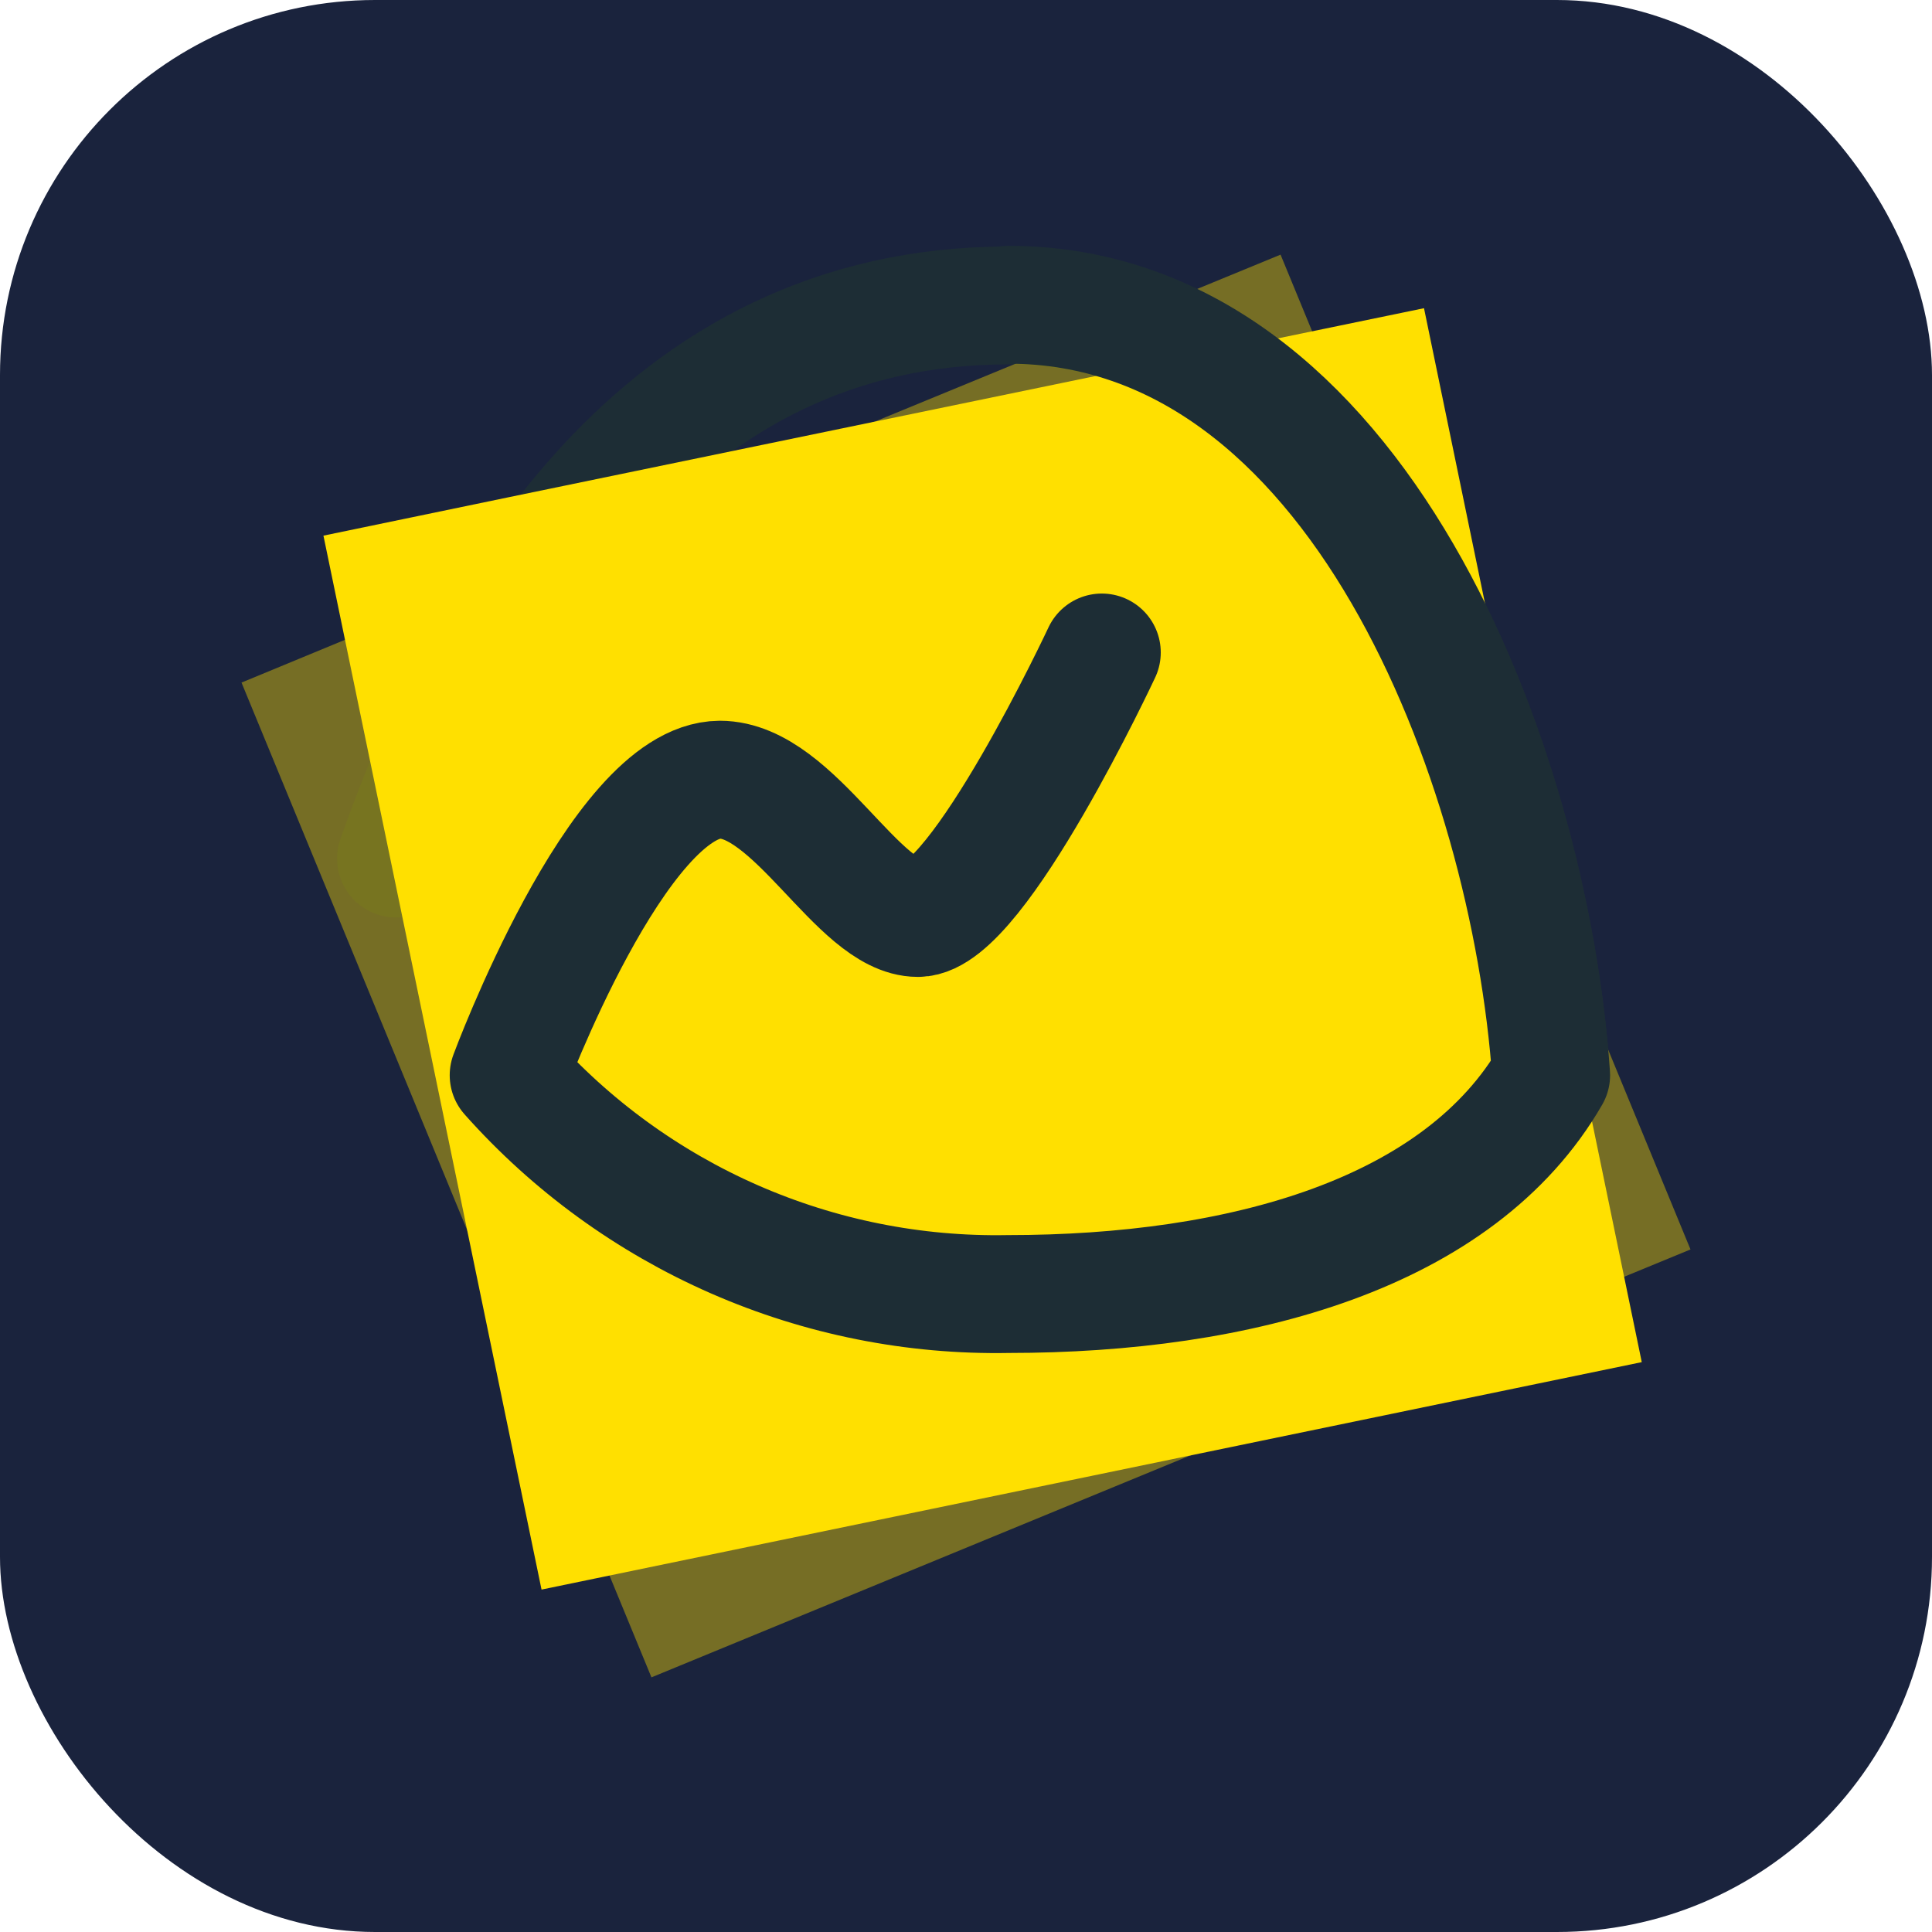
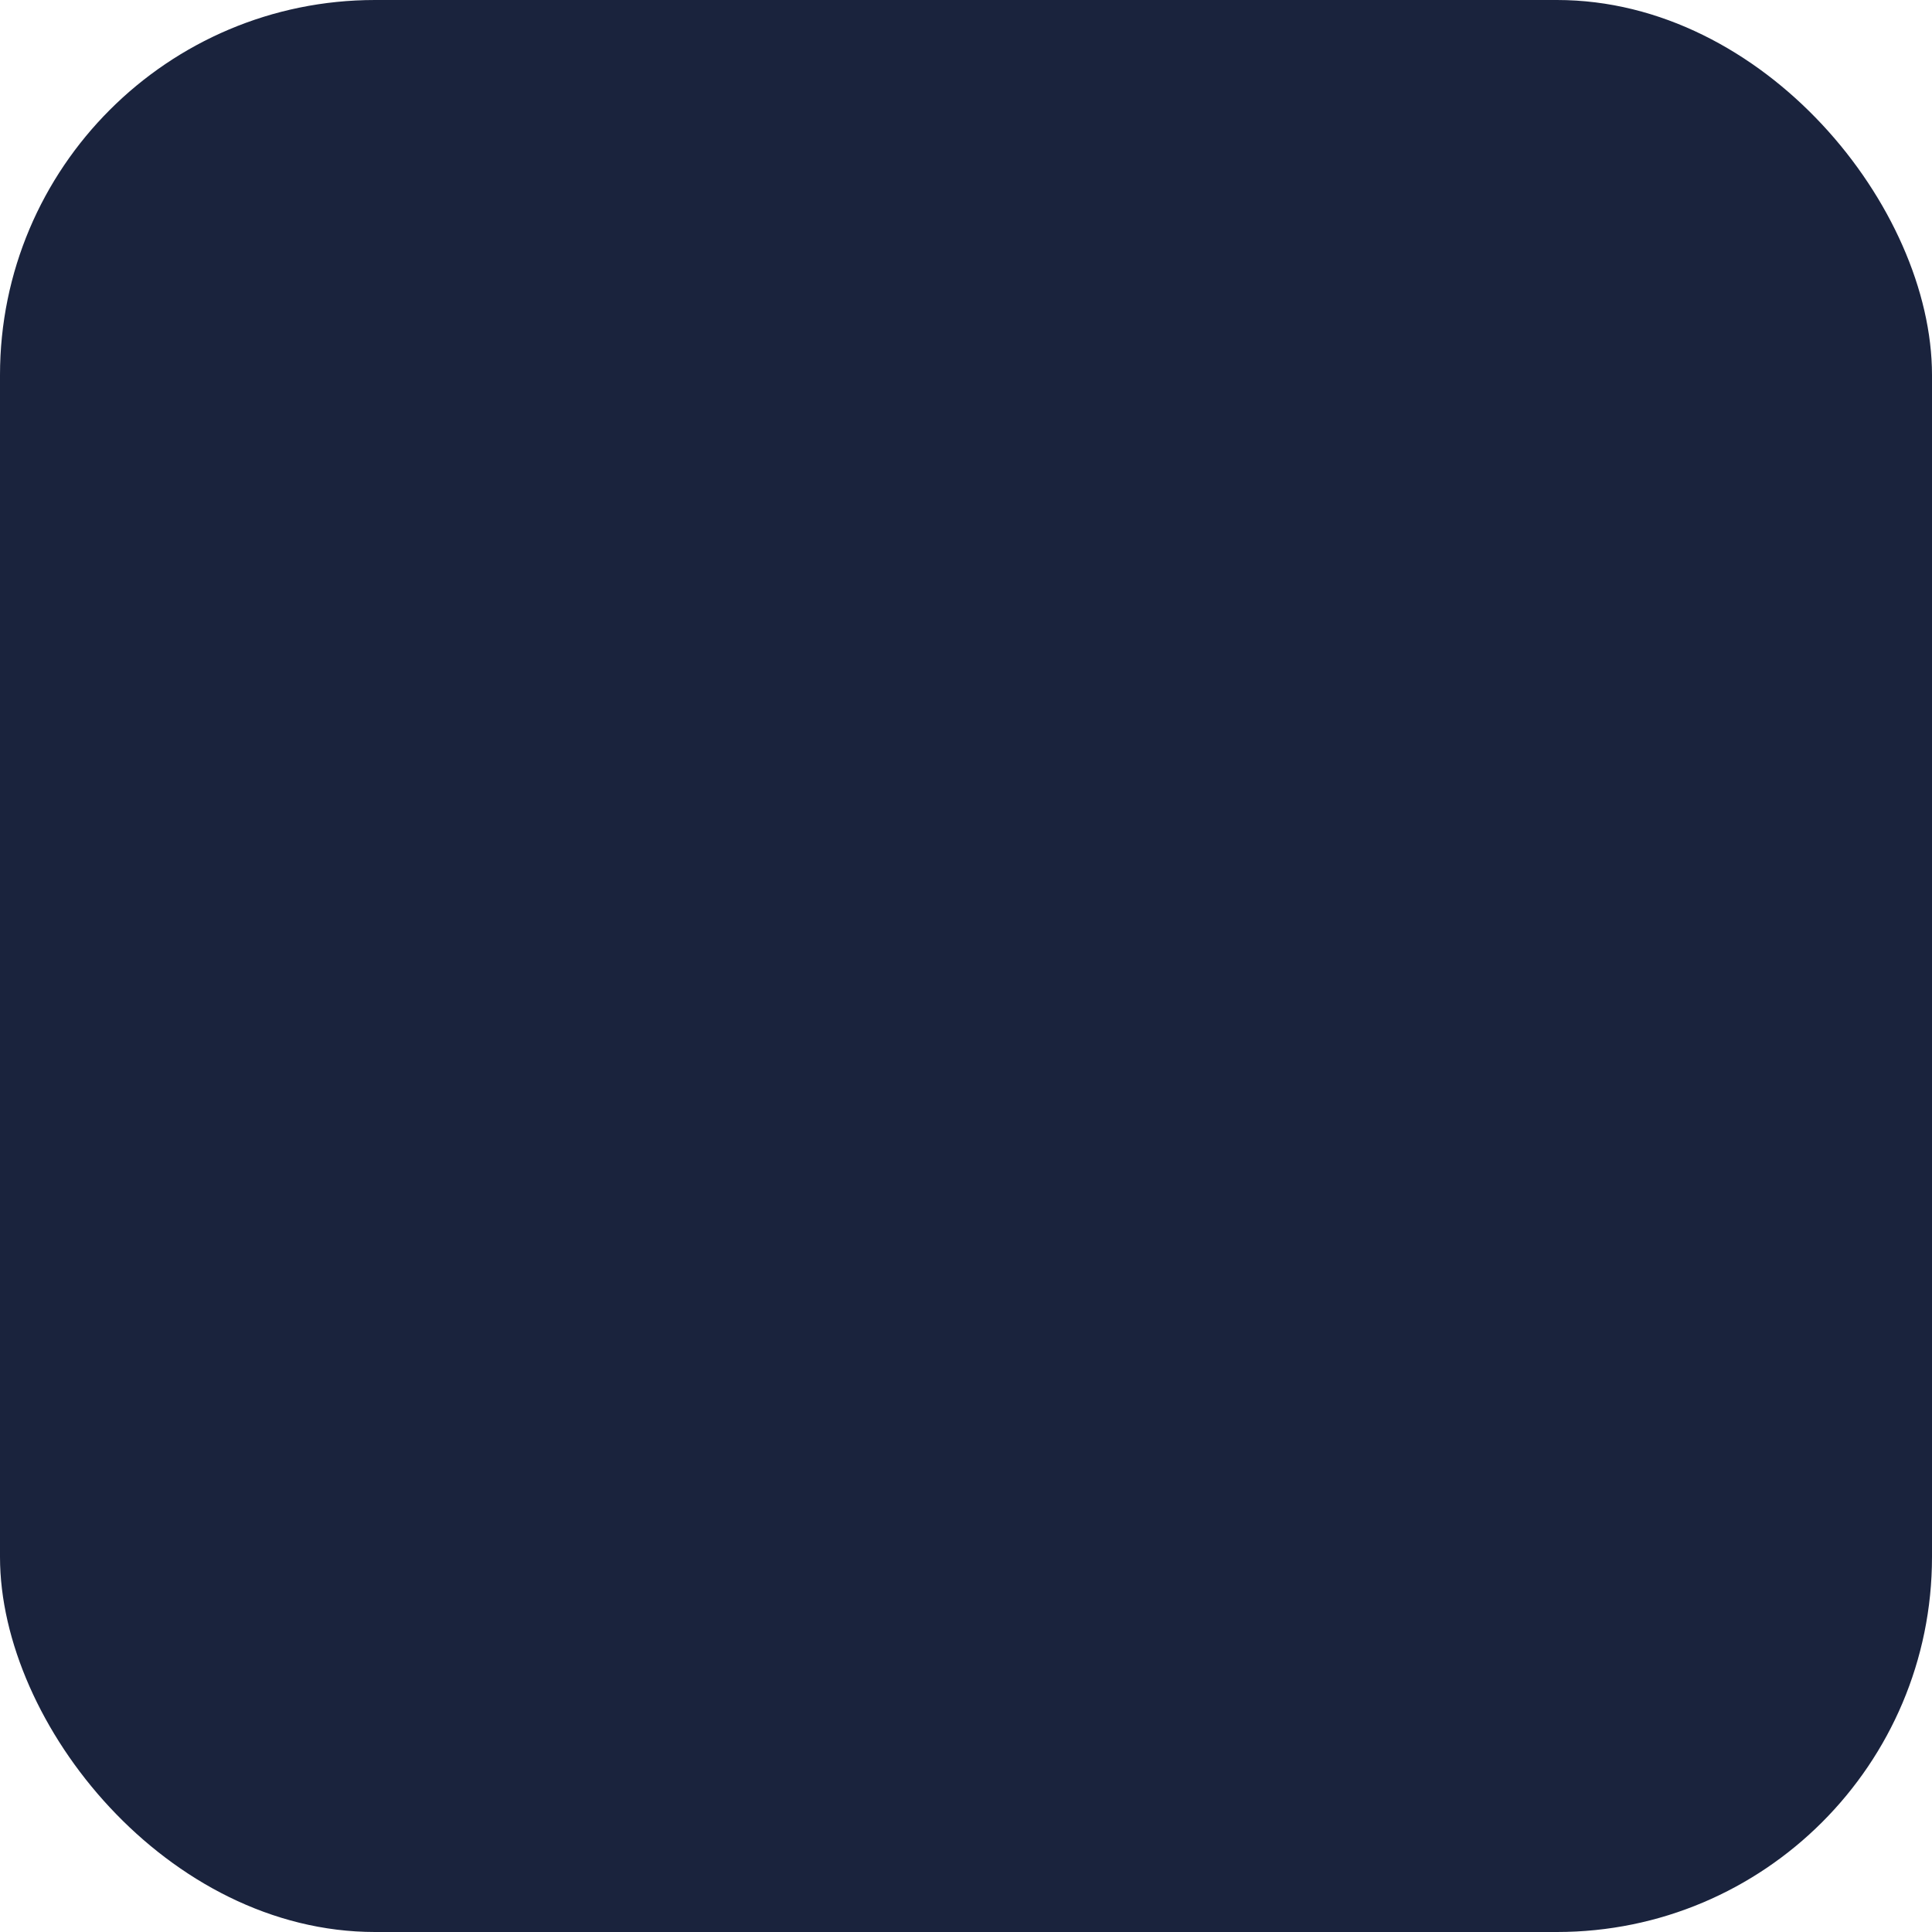
<svg xmlns="http://www.w3.org/2000/svg" width="80" height="80" viewBox="0 0 80 80" fill="none">
  <rect width="80" height="80" rx="15.529" fill="#1A233D" />
  <g clip-path="url(#clip0_375_750)">
-     <path d="M16.398 35.549C20.148 24.957 27.305 12.648 41.747 12.648C56.189 12.648 63.331 31.641 64.232 44.523" stroke="#1D2D35" stroke-width="4.881" stroke-linecap="round" stroke-linejoin="round" />
-     <path opacity="0.4" d="M70 51.737L26.975 69.456L10 28.264L17.758 25.057L53.025 10.544L70 51.737Z" fill="#FFE000" />
-     <path d="M67.982 56.403L22.424 65.821L13.393 22.18L21.05 20.592L58.965 12.762L67.982 56.403Z" fill="#FFE000" />
-     <path d="M41.745 12.619C56.187 12.619 63.329 31.641 64.23 44.523C60.438 51.107 51.349 53.583 41.745 53.583C37.848 53.655 33.981 52.882 30.411 51.318C26.841 49.754 23.652 47.436 21.062 44.523C21.062 44.523 25.585 32.314 29.808 32.285C32.899 32.285 35.533 38.011 38.009 38.011C40.485 38.011 45.624 27.018 45.624 27.018" stroke="#1D2D35" stroke-width="4.881" stroke-linecap="round" stroke-linejoin="round" />
+     <path d="M41.745 12.619C56.187 12.619 63.329 31.641 64.23 44.523C60.438 51.107 51.349 53.583 41.745 53.583C26.841 49.754 23.652 47.436 21.062 44.523C21.062 44.523 25.585 32.314 29.808 32.285C32.899 32.285 35.533 38.011 38.009 38.011C40.485 38.011 45.624 27.018 45.624 27.018" stroke="#1D2D35" stroke-width="4.881" stroke-linecap="round" stroke-linejoin="round" />
  </g>
  <defs>
    <clipPath id="clip0_375_750">
-       <rect width="60" height="60" fill="white" transform="translate(10 10)" />
-     </clipPath>
+       </clipPath>
  </defs>
</svg>